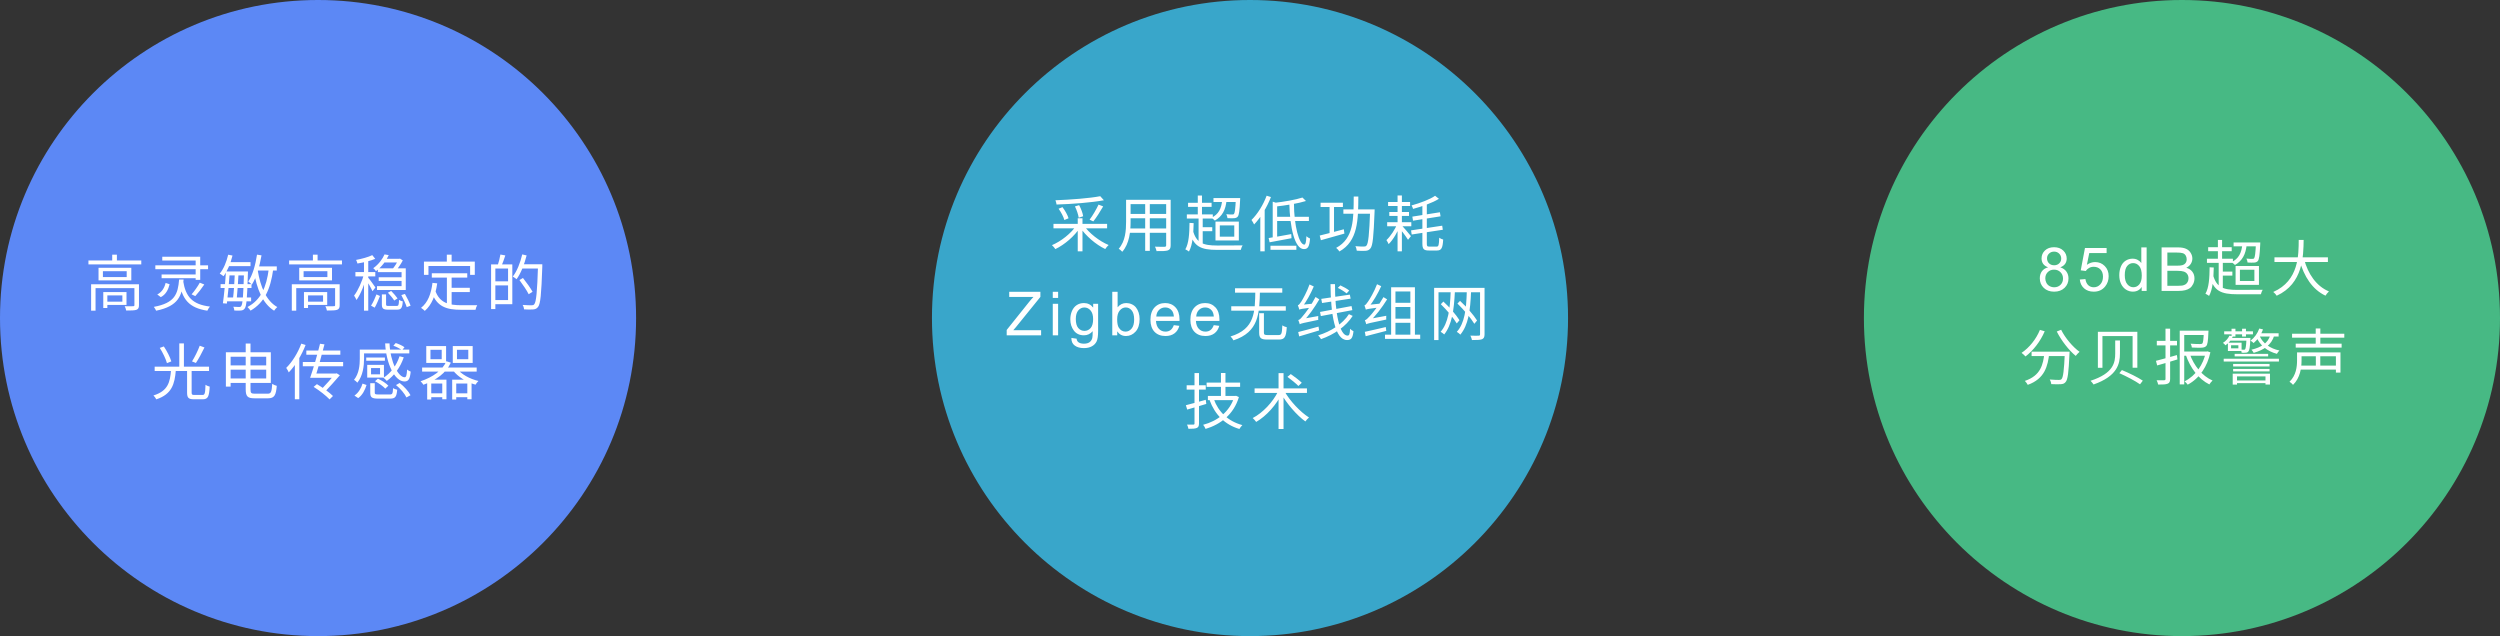
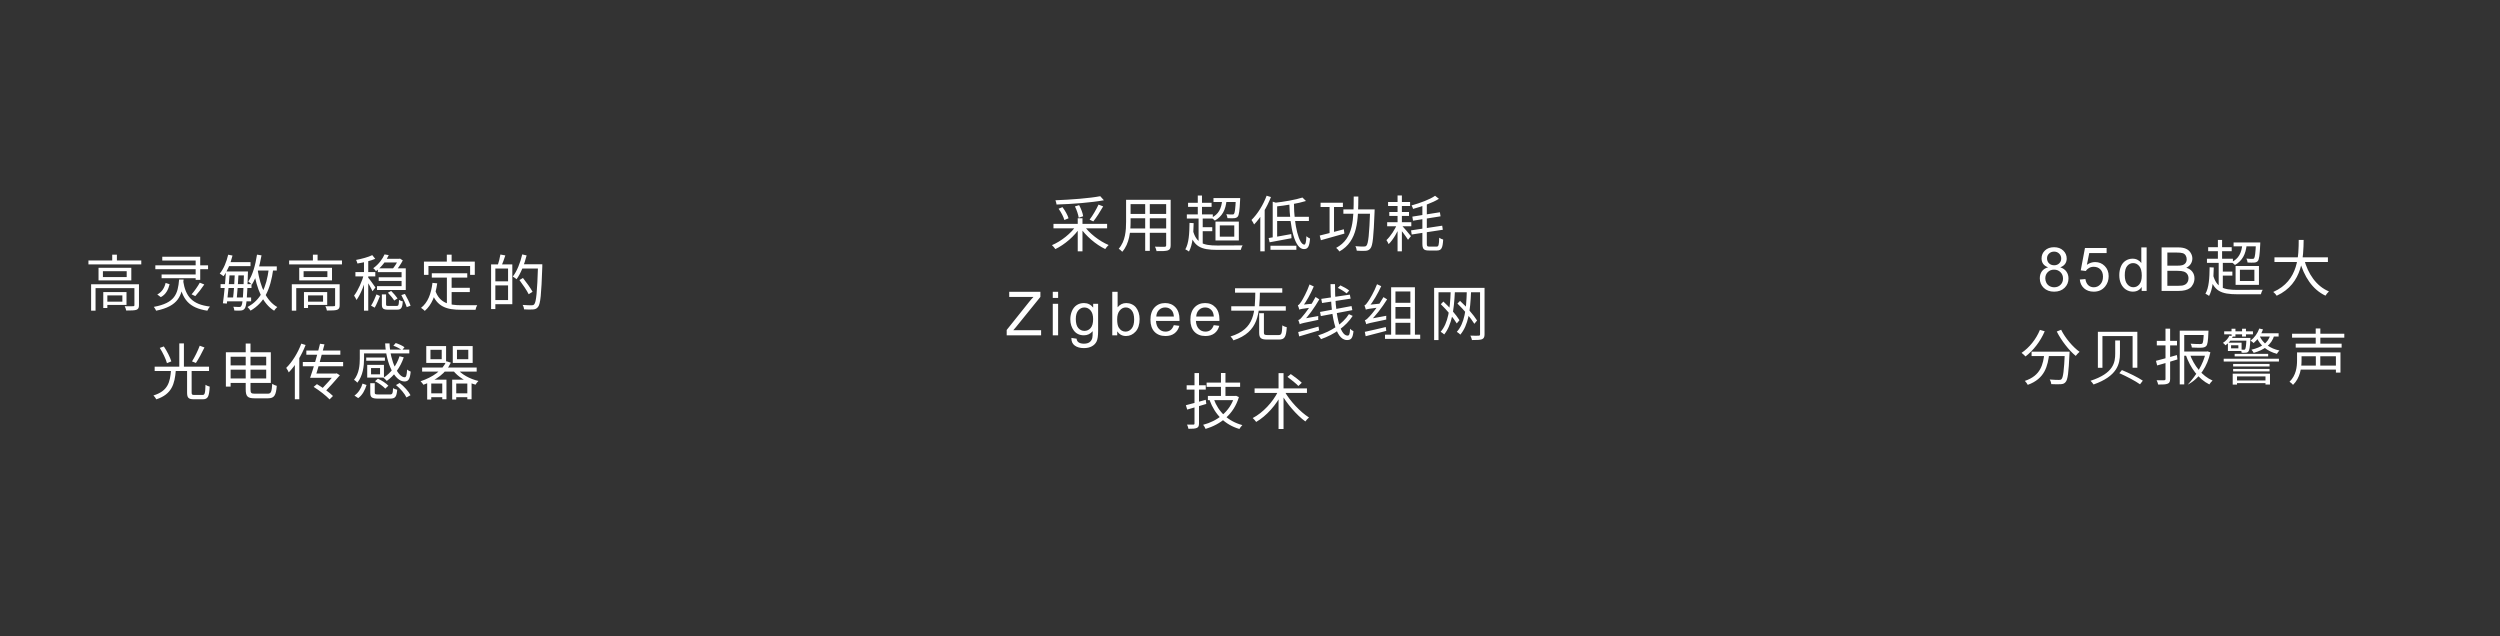
<svg xmlns="http://www.w3.org/2000/svg" width="507" height="129" viewBox="0 0 507 129" fill="none">
  <rect x="0" y="0" width="507" height="129" fill="#333333" stroke="none" />
-   <circle cx="64.5" cy="64.5" r="64.5" fill="#5C88F5" />
  <path d="M17.935 52.824H28.653V53.626H17.935V52.824ZM22.757 51.64H23.707V53.206H22.757V51.64ZM18.478 57.646H27.641V58.436H19.378V62.999H18.478V57.646ZM27.259 57.646H28.184V61.889C28.184 62.395 28.073 62.666 27.678 62.826C27.284 62.962 26.618 62.974 25.594 62.974C25.557 62.715 25.421 62.345 25.286 62.099C26.1 62.123 26.79 62.123 27 62.099C27.21 62.099 27.259 62.037 27.259 61.864V57.646ZM20.944 59.237H21.771V62.469H20.944V59.237ZM21.388 59.237H25.656V61.84H21.388V61.174H24.817V59.903H21.388V59.237ZM20.87 54.995V56.191H25.693V54.995H20.87ZM19.982 54.316H26.63V56.869H19.982V54.316ZM37.15 57.005C37.644 60.162 39 61.741 42.577 62.173C42.392 62.37 42.158 62.752 42.047 63.011C38.297 62.432 36.928 60.693 36.336 57.091L37.15 57.005ZM36.324 56.684H37.237C36.941 59.99 36.188 62.086 31.662 63.011C31.576 62.777 31.354 62.432 31.193 62.234C35.485 61.445 36.077 59.62 36.324 56.684ZM33.586 57.375L34.4 57.646C34.129 58.719 33.66 59.706 32.612 60.261L31.896 59.718C32.821 59.25 33.352 58.386 33.586 57.375ZM40.517 57.326L41.43 57.696C40.875 58.522 40.16 59.447 39.605 60.051L38.852 59.694C39.407 59.077 40.123 58.053 40.517 57.326ZM32.772 55.661H40.135V56.425H32.772V55.661ZM31.502 53.811H42.195V54.6H31.502V53.811ZM32.908 52.072H40.604V56.758H39.679V52.836H32.908V52.072ZM46.092 53.157H50.803V53.971H46.092V53.157ZM44.735 57.622H51.001V58.411H44.735V57.622ZM46.191 55.056H49.78V55.846H46.191V55.056ZM45.734 60.323H50.927V61.112H45.734V60.323ZM46.277 51.652L47.153 51.825C46.758 53.428 46.104 54.995 45.327 56.018C45.167 55.87 44.772 55.611 44.563 55.488C45.352 54.551 45.932 53.108 46.277 51.652ZM49.484 55.056H50.285C50.285 55.056 50.285 55.365 50.273 55.476C50.125 60.446 50.002 62.074 49.632 62.555C49.434 62.839 49.2 62.937 48.867 62.974C48.559 63.011 48.041 62.999 47.523 62.974C47.51 62.752 47.436 62.419 47.301 62.21C47.843 62.247 48.312 62.259 48.522 62.259C48.707 62.259 48.818 62.222 48.916 62.074C49.212 61.716 49.348 60.051 49.484 55.254V55.056ZM45.821 55.056H46.61C46.474 57.128 46.215 59.953 46.006 61.568L45.204 61.507C45.438 59.879 45.71 57.067 45.821 55.056ZM47.621 55.439H48.374C48.3 57.079 48.139 59.336 48.004 60.643L47.251 60.557C47.412 59.274 47.572 57.03 47.621 55.439ZM51.876 54.02H56.131V54.859H51.876V54.02ZM52.123 51.64L53.036 51.788C52.641 54.057 52 56.277 51.075 57.72C50.927 57.548 50.557 57.239 50.347 57.091C51.235 55.784 51.802 53.737 52.123 51.64ZM54.516 54.501L55.416 54.588C54.849 58.707 53.615 61.359 50.816 62.999C50.692 62.814 50.372 62.444 50.187 62.259C52.888 60.841 54.022 58.312 54.516 54.501ZM52.259 54.797C52.814 58.177 53.985 61.001 56.23 62.271C56.02 62.444 55.737 62.777 55.589 63.011C53.245 61.544 52.086 58.621 51.457 54.921L52.259 54.797ZM58.635 52.824H69.353V53.626H58.635V52.824ZM63.457 51.64H64.407V53.206H63.457V51.64ZM59.178 57.646H68.341V58.436H60.078V62.999H59.178V57.646ZM67.959 57.646H68.884V61.889C68.884 62.395 68.773 62.666 68.378 62.826C67.984 62.962 67.318 62.974 66.294 62.974C66.257 62.715 66.121 62.345 65.986 62.099C66.8 62.123 67.49 62.123 67.7 62.099C67.91 62.099 67.959 62.037 67.959 61.864V57.646ZM61.644 59.237H62.471V62.469H61.644V59.237ZM62.088 59.237H66.356V61.84H62.088V61.174H65.517V59.903H62.088V59.237ZM61.57 54.995V56.191H66.393V54.995H61.57ZM60.682 54.316H67.33V56.869H60.682V54.316ZM76.629 54.415H82.29V58.806H76.457V58.029H81.439V55.192H76.629V54.415ZM77.665 52.479H81.057V53.231H77.665V52.479ZM76.802 56.228H81.772V56.968H76.802V56.228ZM77.986 51.591L78.837 51.739C78.319 52.861 77.493 54.045 76.247 54.995C76.136 54.797 75.877 54.514 75.692 54.39C76.827 53.589 77.591 52.491 77.986 51.591ZM80.798 52.479H80.983L81.119 52.442L81.686 52.812C81.304 53.564 80.675 54.464 80.181 55.032C80.021 54.896 79.737 54.723 79.54 54.625C80.009 54.107 80.551 53.231 80.798 52.639V52.479ZM77.443 59.706H78.294V61.716C78.294 62 78.368 62.049 78.837 62.049C79.047 62.049 80.132 62.049 80.416 62.049C80.81 62.049 80.884 61.901 80.921 60.816C81.106 60.952 81.452 61.075 81.686 61.124C81.587 62.469 81.353 62.802 80.502 62.802C80.292 62.802 78.96 62.802 78.751 62.802C77.702 62.802 77.443 62.567 77.443 61.729V59.706ZM78.664 59.361L79.33 59.003C79.787 59.459 80.354 60.113 80.625 60.52L79.947 60.952C79.688 60.52 79.133 59.854 78.664 59.361ZM81.39 59.842L82.118 59.607C82.549 60.36 83.055 61.371 83.265 62L82.488 62.284C82.29 61.655 81.809 60.606 81.39 59.842ZM76.346 59.706L77.061 60.027C76.777 60.717 76.383 61.729 75.988 62.395L75.248 61.988C75.655 61.371 76.087 60.384 76.346 59.706ZM73.817 52.602H74.681V62.999H73.817V52.602ZM72.078 55.18H76.111V56.055H72.078V55.18ZM73.842 55.513L74.434 55.747C74.002 57.486 73.151 59.694 72.3 60.841C72.202 60.582 71.967 60.187 71.807 59.953C72.596 58.941 73.46 57.017 73.842 55.513ZM75.495 51.739L76.099 52.491C75.112 52.923 73.682 53.243 72.485 53.441C72.448 53.243 72.325 52.923 72.214 52.713C73.386 52.491 74.718 52.133 75.495 51.739ZM74.631 56.265C74.915 56.561 75.914 57.955 76.136 58.3L75.544 59.065C75.297 58.497 74.52 57.116 74.2 56.647L74.631 56.265ZM87.569 55.414H94.759V56.302H87.569V55.414ZM91.121 58.362H95.277V59.237H91.121V58.362ZM90.628 55.87H91.59V62.111L90.628 61.988V55.87ZM87.705 57.363L88.667 57.461C88.321 59.953 87.544 61.84 86.151 63.048C86.003 62.888 85.608 62.567 85.386 62.432C86.767 61.359 87.433 59.595 87.705 57.363ZM88.284 58.954C89.16 61.47 91.084 61.901 93.588 61.901C94.044 61.901 96.178 61.901 96.782 61.889C96.634 62.111 96.474 62.555 96.437 62.826H93.538C90.603 62.826 88.593 62.247 87.532 59.237L88.284 58.954ZM90.615 51.652H91.59V53.65H90.615V51.652ZM85.978 53.058H96.289V55.747H95.339V53.946H86.891V55.747H85.978V53.058ZM100.149 53.626H103.898V61.692H100.149V60.853H103.035V54.452H100.149V53.626ZM99.594 53.626H100.457V62.678H99.594V53.626ZM100.087 57.054H103.491V57.881H100.087V57.054ZM101.481 51.615L102.48 51.8C102.233 52.565 101.925 53.416 101.678 53.971L100.938 53.786C101.148 53.194 101.382 52.257 101.481 51.615ZM105.65 53.589H109.436V54.452H105.65V53.589ZM109.115 53.589H109.979C109.979 53.589 109.979 53.934 109.979 54.07C109.781 59.731 109.609 61.642 109.115 62.247C108.844 62.604 108.56 62.715 108.129 62.752C107.709 62.802 106.982 62.777 106.291 62.74C106.266 62.469 106.155 62.086 105.983 61.84C106.784 61.901 107.524 61.914 107.808 61.914C108.055 61.914 108.203 61.877 108.338 61.716C108.745 61.272 108.943 59.225 109.115 53.786V53.589ZM105.909 51.591L106.797 51.8C106.34 53.638 105.613 55.451 104.762 56.623C104.601 56.475 104.219 56.216 103.997 56.092C104.836 55.007 105.514 53.305 105.909 51.591ZM105.341 56.795L106.057 56.376C106.76 57.252 107.611 58.448 108.005 59.176L107.216 59.669C106.846 58.917 106.02 57.696 105.341 56.795ZM37.94 75.017H38.865V79.605C38.865 80.012 38.951 80.099 39.432 80.099C39.666 80.099 40.764 80.099 41.06 80.099C41.541 80.099 41.615 79.803 41.677 78.027C41.874 78.187 42.281 78.347 42.528 78.409C42.417 80.432 42.17 80.974 41.122 80.974C40.887 80.974 39.555 80.974 39.333 80.974C38.223 80.974 37.94 80.666 37.94 79.605V75.017ZM34.684 75.079H35.658C35.436 77.879 34.856 79.951 31.699 80.987C31.588 80.765 31.317 80.382 31.119 80.197C34.067 79.297 34.486 77.509 34.684 75.079ZM32.402 70.553L33.228 70.257C33.857 71.194 34.511 72.464 34.745 73.291L33.857 73.648C33.648 72.834 33.019 71.527 32.402 70.553ZM40.505 70.109L41.467 70.466C40.949 71.539 40.271 72.81 39.728 73.611L38.939 73.291C39.469 72.464 40.147 71.095 40.505 70.109ZM31.366 74.364H42.392V75.239H31.366V74.364ZM36.361 69.64H37.298V74.721H36.361V69.64ZM46.289 74.105H54.454V74.968H46.289V74.105ZM49.829 69.665H50.803V78.976C50.803 79.704 50.951 79.84 51.679 79.84C52.049 79.84 53.862 79.84 54.306 79.84C54.984 79.84 55.108 79.433 55.206 77.842C55.441 78.014 55.835 78.175 56.131 78.249C55.971 80.123 55.663 80.777 54.355 80.777C54.022 80.777 51.938 80.777 51.617 80.777C50.236 80.777 49.829 80.407 49.829 78.964V69.665ZM46.363 71.441H54.923V77.657H46.363V76.756H53.985V72.341H46.363V71.441ZM45.808 71.441H46.77V78.409H45.808V71.441ZM61.102 69.689L61.977 69.961C61.163 72.057 59.905 74.142 58.561 75.523C58.475 75.313 58.216 74.82 58.043 74.61C59.264 73.414 60.411 71.564 61.102 69.689ZM59.794 72.871L60.682 71.983L60.695 71.996V80.974H59.794V72.871ZM63.667 75.757H68.243V76.621H63.667V75.757ZM67.947 75.757H68.119L68.267 75.696L68.921 76.103C68.045 77.126 66.787 78.532 65.714 79.655L64.962 79.186C66.01 78.101 67.293 76.658 67.947 75.856V75.757ZM64.9 69.714L65.801 69.837C65.258 72.008 64.432 74.956 63.889 76.621H62.89C63.519 74.869 64.382 71.86 64.9 69.714ZM62.125 71.083H69.02V71.934H62.125V71.083ZM61.41 73.414H69.587V74.277H61.41V73.414ZM63.605 78.458L64.271 77.903C65.468 78.606 66.837 79.618 67.527 80.308L66.837 80.999C66.171 80.284 64.777 79.186 63.605 78.458ZM79.774 70.109L80.255 69.566C80.872 69.763 81.637 70.109 82.031 70.417L81.526 71.034C81.156 70.713 80.403 70.331 79.774 70.109ZM73.398 70.898H83.006V71.663H73.398V70.898ZM74.274 72.501H78.06V73.155H74.274V72.501ZM74.471 73.994H75.248V76.238H74.471V73.994ZM81.02 72.255L81.883 72.464C81.193 74.512 79.947 76.177 78.442 77.25C78.307 77.077 77.961 76.769 77.776 76.608C79.269 75.646 80.428 74.105 81.02 72.255ZM78.109 69.64H78.997C79.133 73.439 80.81 76.522 82.068 76.51C82.377 76.51 82.5 76.066 82.562 74.943C82.747 75.116 83.055 75.276 83.289 75.363C83.141 76.929 82.808 77.361 82.019 77.361C80.07 77.361 78.307 73.784 78.109 69.64ZM74.471 73.994H77.863V76.584H74.471V75.918H77.073V74.647H74.471V73.994ZM75.088 77.718H76V79.63C76 79.938 76.124 80 76.777 80C77.086 80 78.627 80 79.034 80C79.577 80 79.663 79.852 79.713 78.705C79.91 78.853 80.292 78.976 80.551 79.038C80.428 80.493 80.157 80.839 79.108 80.839C78.825 80.839 76.987 80.839 76.716 80.839C75.408 80.839 75.088 80.592 75.088 79.642V77.718ZM76.05 77.311L76.642 76.793C77.419 77.151 78.331 77.743 78.763 78.224L78.134 78.816C77.715 78.335 76.814 77.706 76.05 77.311ZM80.305 78.088L81.057 77.669C81.945 78.36 82.87 79.383 83.252 80.148L82.426 80.604C82.081 79.852 81.193 78.804 80.305 78.088ZM73.521 77.792L74.335 78.076C74.027 79.075 73.521 80.111 72.646 80.74L71.881 80.222C72.707 79.655 73.25 78.717 73.521 77.792ZM72.966 70.898H73.83V72.76C73.83 74.191 73.608 76.214 72.473 77.607C72.35 77.435 71.98 77.126 71.795 77.028C72.831 75.745 72.966 74.006 72.966 72.748V70.898ZM87.298 70.935V72.847H89.579V70.935H87.298ZM86.447 70.183H90.467V73.599H86.447V70.183ZM92.675 70.935V72.847H94.969V70.935H92.675ZM91.824 70.183H95.857V73.599H91.824V70.183ZM85.608 74.536H96.671V75.363H85.608V74.536ZM87.063 79.766H90.06V80.555H87.063V79.766ZM92.132 79.766H95.154V80.555H92.132V79.766ZM92.687 74.758C93.526 75.893 95.277 76.855 97.029 77.262C96.819 77.447 96.572 77.78 96.437 78.014C94.624 77.496 92.835 76.423 91.849 75.091L92.687 74.758ZM86.632 76.991H90.541V80.974H89.69V77.78H87.458V81.024H86.632V76.991ZM91.701 76.991H95.635V80.974H94.772V77.78H92.527V81.024H91.701V76.991ZM90.529 73.254L91.429 73.55C90.443 75.671 88.445 77.114 85.867 78.027C85.756 77.829 85.472 77.484 85.287 77.324C87.766 76.485 89.703 75.153 90.529 73.254Z" fill="white" />
-   <circle cx="253.5" cy="64.5" r="64.5" fill="#39A6CA" />
  <path d="M222.783 41.49L223.721 41.86C223.129 42.896 222.352 44.117 221.723 44.906L220.97 44.549C221.587 43.747 222.352 42.427 222.783 41.49ZM214.68 42.329L215.47 42.008C216 42.699 216.518 43.624 216.703 44.265L215.852 44.623C215.692 43.994 215.198 43.044 214.68 42.329ZM217.998 41.86L218.849 41.601C219.231 42.304 219.589 43.241 219.663 43.858L218.763 44.154C218.676 43.55 218.368 42.588 217.998 41.86ZM218.565 44.265H219.527V50.974H218.565V44.265ZM213.644 45.4H224.522V46.3H213.644V45.4ZM223.129 39.788L223.869 40.614C221.316 41.083 217.492 41.379 214.273 41.478C214.249 41.231 214.125 40.836 214.039 40.614C217.209 40.491 220.983 40.207 223.129 39.788ZM218.294 45.708L219.096 46.053C217.924 47.903 215.877 49.63 214.027 50.518C213.866 50.271 213.558 49.914 213.336 49.716C215.186 48.939 217.233 47.324 218.294 45.708ZM219.786 45.696C220.872 47.299 222.968 48.915 224.831 49.692C224.609 49.889 224.3 50.247 224.14 50.506C222.265 49.618 220.193 47.854 218.997 46.053L219.786 45.696ZM228.888 40.516H236.868V41.404H228.888V40.516ZM228.888 43.389H236.856V44.265H228.888V43.389ZM228.827 46.337H236.88V47.213H228.827V46.337ZM228.37 40.516H229.283V44.993C229.283 46.867 229.061 49.42 227.593 51.061C227.445 50.876 227.075 50.567 226.878 50.444C228.235 48.915 228.37 46.719 228.37 44.98V40.516ZM236.498 40.516H237.411V49.729C237.411 50.333 237.263 50.617 236.856 50.777C236.436 50.925 235.721 50.937 234.549 50.925C234.512 50.678 234.364 50.271 234.229 50.025C235.104 50.062 235.943 50.049 236.177 50.049C236.412 50.037 236.498 49.963 236.498 49.729V40.516ZM232.243 40.849H233.18V50.876H232.243V40.849ZM246.093 40.17H251.101V40.96H246.093V40.17ZM247.869 40.454L248.757 40.503C248.585 42.625 247.82 43.907 246.377 44.734C246.229 44.586 245.871 44.29 245.674 44.166C247.092 43.488 247.746 42.304 247.869 40.454ZM250.632 40.17H251.508C251.508 40.17 251.508 40.417 251.495 40.54C251.397 42.76 251.273 43.624 251.002 43.944C250.817 44.142 250.595 44.228 250.274 44.253C250.003 44.277 249.473 44.265 248.93 44.24C248.905 44.006 248.819 43.661 248.696 43.439C249.214 43.5 249.682 43.5 249.867 43.5C250.04 43.5 250.163 43.488 250.25 43.389C250.422 43.167 250.533 42.403 250.632 40.306V40.17ZM240.938 41.132H245.711V41.946H240.938V41.132ZM240.691 43.476H245.958V44.314H240.691V43.476ZM243.479 46.078H245.847V46.892H243.479V46.078ZM242.911 39.652H243.762V43.92H242.911V39.652ZM243.072 44.006H243.91V49.618H243.072V44.006ZM241.912 46.682C242.578 49.26 243.96 49.79 246.846 49.79C247.45 49.79 251.236 49.79 252.013 49.766C251.853 49.975 251.693 50.407 251.631 50.678H246.87C243.503 50.678 242.036 50.012 241.222 46.904L241.912 46.682ZM241.234 45.202L242.073 45.252C242.023 47.62 241.863 49.642 241.123 51.011C240.975 50.888 240.593 50.666 240.383 50.567C241.098 49.334 241.209 47.385 241.234 45.202ZM247.376 45.708V47.99H250.311V45.708H247.376ZM246.5 44.943H251.236V48.767H246.5V44.943ZM264.137 40.059L264.852 40.762C263.212 41.28 260.745 41.663 258.624 41.897C258.587 41.687 258.464 41.354 258.365 41.145C260.412 40.923 262.805 40.503 264.137 40.059ZM258.106 40.898L259.006 41.194V48.434H258.106V40.898ZM257.28 48.273C258.451 48.088 260.178 47.792 261.868 47.472L261.917 48.31C260.351 48.606 258.71 48.915 257.477 49.137L257.28 48.273ZM258.624 43.969H265.444V44.82H258.624V43.969ZM261.473 41.157H262.41C262.423 45.819 263.459 49.618 264.519 49.605C264.766 49.605 264.889 49.112 264.939 47.903C265.136 48.101 265.457 48.286 265.679 48.372C265.543 50.049 265.222 50.518 264.433 50.518C262.571 50.518 261.572 46.115 261.473 41.157ZM257.65 49.84H262.904V50.666H257.65V49.84ZM256.873 39.689L257.748 39.961C256.934 42.057 255.664 44.142 254.332 45.523C254.233 45.313 253.974 44.82 253.802 44.61C255.023 43.414 256.182 41.564 256.873 39.689ZM255.59 42.871L256.453 41.996L256.478 42.008V50.974H255.59V42.871ZM267.812 41.108H272.339V41.983H267.812V41.108ZM272.437 42.464H278.296V43.352H272.437V42.464ZM269.638 41.453H270.538V47.632H269.638V41.453ZM277.864 42.464H278.777C278.777 42.464 278.777 42.797 278.764 42.933C278.567 48.027 278.394 49.815 277.926 50.37C277.654 50.715 277.395 50.814 276.976 50.863C276.569 50.9 275.854 50.888 275.151 50.839C275.126 50.58 275.027 50.185 274.867 49.926C275.619 50 276.322 50 276.594 50C276.84 50 276.976 49.963 277.112 49.815C277.494 49.396 277.691 47.57 277.864 42.662V42.464ZM267.64 47.768C268.861 47.484 270.735 46.978 272.524 46.497L272.647 47.373C270.97 47.854 269.181 48.36 267.874 48.717L267.64 47.768ZM274.534 39.85H275.471C275.447 44.61 275.41 48.878 271.636 50.999C271.5 50.777 271.192 50.444 270.97 50.271C274.583 48.347 274.509 44.351 274.534 39.85ZM281.502 40.972H285.967V41.774H281.502V40.972ZM286.423 43.932L292.01 43.044L292.146 43.87L286.559 44.758L286.423 43.932ZM286.164 46.719L292.479 45.77L292.602 46.596L286.288 47.558L286.164 46.719ZM291.036 39.702L291.813 40.318C290.481 41.157 288.421 41.86 286.571 42.366C286.522 42.168 286.386 41.848 286.263 41.663C288.027 41.169 290 40.442 291.036 39.702ZM288.458 41.441H289.359V49.383C289.359 49.914 289.433 50.012 289.889 50.012C290.086 50.012 291.098 50.012 291.357 50.012C291.751 50.012 291.825 49.679 291.875 48.212C292.084 48.372 292.43 48.52 292.676 48.582C292.578 50.271 292.343 50.802 291.418 50.802C291.196 50.802 289.975 50.802 289.778 50.802C288.742 50.802 288.458 50.506 288.458 49.371V41.441ZM281.317 45.067H286.214V45.881H281.317V45.067ZM281.749 42.995H285.745V43.796H281.749V42.995ZM283.426 39.64H284.302V50.974H283.426V39.64ZM283.377 45.35L283.981 45.622C283.476 46.991 282.514 48.656 281.613 49.507C281.515 49.26 281.305 48.89 281.169 48.693C281.983 47.94 282.933 46.51 283.377 45.35ZM284.216 45.646C284.573 46.004 285.856 47.521 286.14 47.891L285.548 48.631C285.178 48.014 284.117 46.608 283.685 46.103L284.216 45.646ZM204.157 68V66.916L208.679 61.261C209.001 60.86 209.306 60.511 209.595 60.213H204.669V59.172H210.992V60.213L206.036 66.338L205.5 66.958H211.137V68H204.157ZM213.502 60.418V59.172H214.586V60.418H213.502ZM213.502 68V61.605H214.586V68H213.502ZM217.277 68.53L218.331 68.686C218.375 69.012 218.497 69.249 218.698 69.397C218.967 69.598 219.334 69.698 219.8 69.698C220.302 69.698 220.689 69.598 220.962 69.397C221.235 69.196 221.42 68.915 221.516 68.554C221.572 68.333 221.599 67.87 221.595 67.163C221.121 67.721 220.531 68 219.824 68C218.945 68 218.264 67.683 217.783 67.049C217.301 66.414 217.06 65.653 217.06 64.766C217.06 64.156 217.17 63.594 217.391 63.08C217.612 62.562 217.931 62.163 218.349 61.882C218.77 61.6 219.264 61.46 219.83 61.46C220.585 61.46 221.207 61.765 221.697 62.375V61.605H222.697V67.133C222.697 68.129 222.594 68.833 222.389 69.247C222.189 69.664 221.868 69.993 221.426 70.234C220.988 70.475 220.448 70.596 219.806 70.596C219.043 70.596 218.427 70.423 217.957 70.078C217.487 69.736 217.261 69.221 217.277 68.53ZM218.174 64.688C218.174 65.527 218.341 66.139 218.674 66.525C219.007 66.91 219.425 67.103 219.926 67.103C220.424 67.103 220.842 66.912 221.179 66.531C221.516 66.145 221.685 65.543 221.685 64.724C221.685 63.941 221.51 63.351 221.161 62.953C220.816 62.556 220.398 62.357 219.908 62.357C219.427 62.357 219.017 62.554 218.68 62.947C218.343 63.337 218.174 63.917 218.174 64.688ZM226.574 68H225.568V59.172H226.652V62.321C227.11 61.747 227.694 61.46 228.404 61.46C228.798 61.46 229.169 61.54 229.518 61.701C229.872 61.857 230.161 62.08 230.386 62.369C230.615 62.654 230.793 63 230.922 63.405C231.05 63.811 231.114 64.244 231.114 64.706C231.114 65.802 230.843 66.649 230.301 67.247C229.759 67.845 229.109 68.144 228.35 68.144C227.595 68.144 227.003 67.829 226.574 67.199V68ZM226.562 64.754C226.562 65.521 226.666 66.075 226.875 66.416C227.216 66.974 227.678 67.253 228.26 67.253C228.734 67.253 229.143 67.049 229.488 66.639C229.834 66.225 230.006 65.611 230.006 64.796C230.006 63.961 229.84 63.345 229.506 62.947C229.177 62.55 228.778 62.351 228.308 62.351C227.834 62.351 227.425 62.558 227.08 62.971C226.734 63.381 226.562 63.975 226.562 64.754ZM238.051 65.94L239.171 66.079C238.994 66.733 238.667 67.241 238.189 67.603C237.711 67.964 237.101 68.144 236.358 68.144C235.423 68.144 234.68 67.858 234.13 67.283C233.584 66.705 233.311 65.896 233.311 64.856C233.311 63.781 233.588 62.945 234.142 62.351C234.696 61.757 235.415 61.46 236.298 61.46C237.153 61.46 237.852 61.751 238.394 62.333C238.936 62.915 239.207 63.734 239.207 64.79C239.207 64.854 239.205 64.951 239.201 65.079H234.431C234.471 65.782 234.67 66.32 235.028 66.693C235.385 67.067 235.83 67.253 236.364 67.253C236.762 67.253 237.101 67.149 237.382 66.94C237.663 66.731 237.886 66.398 238.051 65.94ZM234.492 64.188H238.063C238.015 63.65 237.878 63.246 237.653 62.977C237.308 62.56 236.86 62.351 236.31 62.351C235.812 62.351 235.393 62.518 235.052 62.851C234.714 63.184 234.528 63.63 234.492 64.188ZM246.149 65.94L247.269 66.079C247.093 66.733 246.765 67.241 246.288 67.603C245.81 67.964 245.2 68.144 244.457 68.144C243.522 68.144 242.779 67.858 242.229 67.283C241.683 66.705 241.41 65.896 241.41 64.856C241.41 63.781 241.687 62.945 242.241 62.351C242.795 61.757 243.514 61.46 244.397 61.46C245.252 61.46 245.95 61.751 246.492 62.333C247.034 62.915 247.305 63.734 247.305 64.79C247.305 64.854 247.303 64.951 247.299 65.079H242.53C242.57 65.782 242.769 66.32 243.126 66.693C243.483 67.067 243.929 67.253 244.463 67.253C244.86 67.253 245.2 67.149 245.481 66.94C245.762 66.731 245.985 66.398 246.149 65.94ZM242.59 64.188H246.161C246.113 63.65 245.977 63.246 245.752 62.977C245.406 62.56 244.959 62.351 244.409 62.351C243.911 62.351 243.491 62.518 243.15 62.851C242.813 63.184 242.626 63.63 242.59 64.188ZM249.698 62.117H260.761V63.005H249.698V62.117ZM250.463 58.466H260.046V59.354H250.463V58.466ZM255.359 63.511H256.321V67.445C256.321 67.864 256.444 67.951 257.098 67.951C257.382 67.951 258.886 67.951 259.281 67.951C259.898 67.951 259.984 67.679 260.058 65.977C260.28 66.15 260.699 66.31 260.958 66.36C260.823 68.345 260.539 68.863 259.343 68.863C259.059 68.863 257.271 68.863 256.999 68.863C255.717 68.863 255.359 68.555 255.359 67.445V63.511ZM254.582 58.824H255.519C255.433 63.585 255.31 67.334 250.142 69.024C250.031 68.777 249.76 68.432 249.55 68.234C254.52 66.717 254.52 63.276 254.582 58.824ZM263.585 65.755C263.536 65.57 263.4 65.151 263.289 64.904C263.561 64.867 263.844 64.559 264.214 64.09C264.634 63.646 265.929 61.92 266.792 60.23L267.557 60.711C266.582 62.388 265.386 64.066 264.214 65.262V65.287C264.214 65.287 263.585 65.57 263.585 65.755ZM263.585 65.755L263.536 65.015L263.992 64.695L267.347 64.09C267.322 64.325 267.322 64.682 267.347 64.867C264.251 65.496 263.832 65.607 263.585 65.755ZM263.499 62.795C263.462 62.598 263.302 62.154 263.203 61.907C263.425 61.858 263.635 61.562 263.906 61.155C264.177 60.748 265.065 59.157 265.571 57.689L266.434 58.096C265.793 59.601 264.93 61.18 264.066 62.29V62.314C264.066 62.314 263.499 62.598 263.499 62.795ZM263.499 62.795L263.487 62.105L263.931 61.809L266.225 61.587C266.175 61.821 266.163 62.166 266.163 62.339C264.054 62.61 263.709 62.684 263.499 62.795ZM263.277 67.334C264.301 67.087 265.867 66.656 267.396 66.236L267.52 67.013C266.101 67.445 264.609 67.877 263.474 68.222L263.277 67.334ZM267.951 60.612L273.748 59.749L273.908 60.563L268.112 61.451L267.951 60.612ZM267.705 63.264L274.093 62.068L274.254 62.894L267.865 64.103L267.705 63.264ZM269.826 57.628H270.739C270.702 63.4 271.664 68.062 273.279 68.062C273.625 68.062 273.748 67.766 273.797 66.68C273.995 66.878 274.278 67.075 274.488 67.174C274.328 68.555 274.032 68.962 273.181 68.962C270.702 68.962 269.863 63.646 269.826 57.628ZM271.306 58.38L271.836 57.874C272.441 58.146 273.23 58.59 273.625 58.923L273.094 59.502C272.687 59.157 271.923 58.676 271.306 58.38ZM273.563 63.708L274.328 64.066C272.971 66.187 270.591 67.84 267.902 68.777C267.779 68.543 267.532 68.222 267.322 68.012C269.949 67.211 272.305 65.669 273.563 63.708ZM280.877 67.877H288.018V68.728H280.877V67.877ZM282.603 61.414H286.636V62.253H282.603V61.414ZM282.616 64.621H286.649V65.459H282.616V64.621ZM282.122 58.257H286.945V68.308H286.02V59.108H282.998V68.308H282.122V58.257ZM277.078 65.755C277.041 65.583 276.893 65.163 276.794 64.941C277.066 64.88 277.374 64.571 277.781 64.127C278.225 63.683 279.619 61.944 280.568 60.255L281.308 60.711C280.235 62.425 278.953 64.09 277.695 65.287V65.299C277.695 65.299 277.078 65.57 277.078 65.755ZM277.078 65.755L277.041 65.04L277.485 64.719L281.136 64.041C281.111 64.288 281.123 64.633 281.136 64.806C277.781 65.496 277.337 65.607 277.078 65.755ZM276.992 62.795C276.942 62.61 276.807 62.166 276.708 61.932C276.93 61.87 277.152 61.587 277.436 61.167C277.744 60.748 278.706 59.145 279.261 57.64L280.112 58.035C279.409 59.576 278.484 61.18 277.559 62.29V62.314C277.559 62.314 276.992 62.61 276.992 62.795ZM276.992 62.795L276.979 62.117L277.411 61.833L279.878 61.574C279.841 61.796 279.816 62.142 279.816 62.327C277.559 62.61 277.201 62.697 276.992 62.795ZM276.782 67.297C277.843 67.075 279.471 66.693 281.037 66.323L281.136 67.1C279.656 67.494 278.114 67.877 276.955 68.185L276.782 67.297ZM294.197 59.145L295.048 59.182C294.863 62.968 294.431 65.879 292.889 67.827C292.754 67.692 292.371 67.408 292.162 67.285C293.691 65.533 294.073 62.672 294.197 59.145ZM297.465 59.145L298.328 59.182C298.18 63.03 297.773 65.928 296.158 67.864C296.034 67.716 295.652 67.42 295.442 67.297C297.021 65.57 297.366 62.734 297.465 59.145ZM292.199 61.698L292.717 61.155C293.975 62.302 295.344 63.893 295.985 64.941L295.43 65.595C294.789 64.51 293.42 62.869 292.199 61.698ZM295.566 61.562L296.096 61.019C297.416 62.228 298.871 63.893 299.549 65.003L298.994 65.669C298.316 64.534 296.848 62.795 295.566 61.562ZM290.842 58.38H300.647V59.268H291.73V68.962H290.842V58.38ZM300.154 58.38H301.066V67.803C301.066 68.358 300.918 68.641 300.548 68.802C300.178 68.937 299.562 68.962 298.513 68.962C298.464 68.715 298.328 68.308 298.193 68.062C298.945 68.099 299.66 68.086 299.87 68.074C300.08 68.074 300.154 68 300.154 67.803V58.38ZM244.7 77.589H251.495V78.452H244.7V77.589ZM244.959 80.302H250.398V81.153H244.959V80.302ZM247.61 75.64H248.523V80.783H247.61V75.64ZM246.155 80.931C247.08 83.521 249.066 85.445 251.952 86.21C251.742 86.395 251.483 86.765 251.347 86.999C248.387 86.123 246.389 84.076 245.316 81.178L246.155 80.931ZM250.324 80.302H250.496L250.669 80.265L251.249 80.524C250.2 84.064 247.512 86.074 244.49 86.987C244.404 86.74 244.169 86.345 243.997 86.148C246.821 85.42 249.423 83.509 250.324 80.462V80.302ZM240.494 82.177C241.53 81.918 243.059 81.498 244.527 81.079L244.638 81.918C243.294 82.325 241.863 82.744 240.765 83.065L240.494 82.177ZM240.654 78.131H244.527V79.007H240.654V78.131ZM242.245 75.652H243.158V85.877C243.158 86.395 243.035 86.654 242.702 86.789C242.381 86.937 241.863 86.962 241.012 86.962C240.987 86.728 240.852 86.358 240.728 86.111C241.308 86.123 241.851 86.123 242.011 86.111C242.171 86.111 242.245 86.049 242.245 85.877V75.652ZM260.499 79.352C261.609 81.338 263.705 83.558 265.469 84.668C265.235 84.853 264.902 85.211 264.729 85.47C262.978 84.212 260.93 81.844 259.722 79.661L260.499 79.352ZM259.204 79.365L260.03 79.673C258.858 82.115 256.811 84.384 254.751 85.568C254.579 85.322 254.27 84.964 254.048 84.779C256.083 83.731 258.143 81.548 259.204 79.365ZM254.431 78.773H265.05V79.685H254.431V78.773ZM259.29 75.665H260.301V86.999H259.29V75.665ZM261.091 76.429L261.769 75.862C262.521 76.38 263.508 77.132 264.001 77.626L263.311 78.279C262.83 77.774 261.855 76.984 261.091 76.429Z" fill="white" />
-   <circle cx="442.5" cy="64.5" r="64.5" fill="#47B984" />
-   <path d="M415.352 54.212C414.903 54.048 414.569 53.813 414.353 53.508C414.136 53.203 414.028 52.837 414.028 52.412C414.028 51.769 414.258 51.229 414.72 50.792C415.182 50.354 415.796 50.135 416.563 50.135C417.334 50.135 417.954 50.36 418.424 50.81C418.893 51.255 419.128 51.8 419.128 52.442C419.128 52.851 419.02 53.209 418.803 53.514C418.59 53.815 418.265 54.048 417.827 54.212C418.369 54.389 418.781 54.674 419.062 55.068C419.347 55.461 419.49 55.931 419.49 56.477C419.49 57.231 419.223 57.866 418.689 58.38C418.155 58.894 417.452 59.151 416.581 59.151C415.71 59.151 415.007 58.894 414.473 58.38C413.939 57.862 413.672 57.217 413.672 56.447C413.672 55.873 413.817 55.393 414.106 55.007C414.399 54.618 414.814 54.353 415.352 54.212ZM415.136 52.376C415.136 52.793 415.27 53.134 415.539 53.399C415.808 53.664 416.157 53.797 416.587 53.797C417.004 53.797 417.346 53.666 417.611 53.405C417.88 53.141 418.014 52.817 418.014 52.436C418.014 52.038 417.876 51.705 417.599 51.436C417.326 51.163 416.984 51.027 416.575 51.027C416.161 51.027 415.818 51.159 415.545 51.424C415.272 51.689 415.136 52.006 415.136 52.376ZM414.786 56.453C414.786 56.762 414.859 57.061 415.003 57.35C415.152 57.639 415.37 57.864 415.66 58.024C415.949 58.181 416.26 58.259 416.593 58.259C417.111 58.259 417.538 58.093 417.876 57.759C418.213 57.426 418.382 57.003 418.382 56.489C418.382 55.967 418.207 55.535 417.858 55.194C417.512 54.853 417.079 54.682 416.557 54.682C416.047 54.682 415.623 54.851 415.286 55.188C414.953 55.525 414.786 55.947 414.786 56.453ZM421.783 56.688L422.921 56.591C423.005 57.145 423.2 57.563 423.505 57.844C423.814 58.121 424.186 58.259 424.619 58.259C425.141 58.259 425.583 58.063 425.944 57.669C426.305 57.276 426.486 56.754 426.486 56.103C426.486 55.485 426.311 54.997 425.962 54.64C425.617 54.283 425.163 54.104 424.601 54.104C424.252 54.104 423.937 54.184 423.656 54.345C423.375 54.502 423.154 54.706 422.993 54.959L421.976 54.827L422.831 50.292H427.221V51.328H423.698L423.222 53.7C423.752 53.331 424.308 53.147 424.89 53.147C425.661 53.147 426.311 53.413 426.841 53.947C427.371 54.481 427.636 55.168 427.636 56.007C427.636 56.806 427.403 57.496 426.938 58.079C426.372 58.793 425.599 59.151 424.619 59.151C423.816 59.151 423.16 58.926 422.65 58.476C422.144 58.026 421.855 57.43 421.783 56.688ZM434.332 59V58.193C433.926 58.827 433.33 59.145 432.543 59.145C432.033 59.145 431.564 59.004 431.134 58.723C430.708 58.442 430.377 58.05 430.14 57.549C429.907 57.043 429.791 56.463 429.791 55.808C429.791 55.17 429.897 54.592 430.11 54.074C430.323 53.552 430.642 53.153 431.068 52.876C431.493 52.599 431.969 52.46 432.495 52.46C432.88 52.46 433.224 52.542 433.525 52.707C433.826 52.867 434.071 53.078 434.259 53.339V50.172H435.337V59H434.332ZM430.905 55.808C430.905 56.627 431.078 57.239 431.423 57.645C431.768 58.05 432.176 58.253 432.646 58.253C433.119 58.253 433.521 58.06 433.85 57.675C434.183 57.286 434.35 56.694 434.35 55.899C434.35 55.023 434.181 54.381 433.844 53.971C433.507 53.562 433.091 53.357 432.597 53.357C432.116 53.357 431.712 53.554 431.387 53.947C431.066 54.341 430.905 54.961 430.905 55.808ZM438.371 59V50.172H441.684C442.358 50.172 442.898 50.262 443.304 50.443C443.713 50.619 444.032 50.894 444.261 51.268C444.494 51.637 444.61 52.024 444.61 52.43C444.61 52.807 444.508 53.163 444.303 53.496C444.098 53.829 443.789 54.098 443.376 54.303C443.91 54.459 444.319 54.726 444.604 55.104C444.893 55.481 445.038 55.927 445.038 56.441C445.038 56.854 444.95 57.239 444.773 57.597C444.6 57.95 444.385 58.223 444.129 58.416C443.872 58.609 443.548 58.755 443.159 58.855C442.774 58.952 442.3 59 441.738 59H438.371ZM439.54 53.881H441.449C441.967 53.881 442.338 53.847 442.563 53.779C442.86 53.691 443.083 53.544 443.231 53.339C443.384 53.134 443.46 52.877 443.46 52.568C443.46 52.275 443.39 52.018 443.249 51.797C443.109 51.573 442.908 51.42 442.647 51.34C442.386 51.255 441.938 51.213 441.304 51.213H439.54V53.881ZM439.54 57.958H441.738C442.115 57.958 442.38 57.944 442.533 57.916C442.802 57.868 443.026 57.788 443.207 57.675C443.388 57.563 443.536 57.4 443.653 57.187C443.769 56.971 443.827 56.722 443.827 56.441C443.827 56.111 443.743 55.826 443.575 55.585C443.406 55.34 443.171 55.17 442.87 55.074C442.573 54.973 442.143 54.923 441.581 54.923H439.54V57.958ZM452.971 49.17H457.978V49.96H452.971V49.17ZM454.747 49.454L455.635 49.503C455.462 51.625 454.698 52.907 453.255 53.734C453.107 53.586 452.749 53.29 452.552 53.166C453.97 52.488 454.624 51.304 454.747 49.454ZM457.51 49.17H458.385C458.385 49.17 458.385 49.417 458.373 49.54C458.274 51.76 458.151 52.624 457.88 52.944C457.695 53.142 457.473 53.228 457.152 53.253C456.881 53.277 456.35 53.265 455.808 53.24C455.783 53.006 455.697 52.661 455.573 52.439C456.091 52.5 456.56 52.5 456.745 52.5C456.918 52.5 457.041 52.488 457.127 52.389C457.3 52.167 457.411 51.403 457.51 49.306V49.17ZM447.816 50.132H452.589V50.946H447.816V50.132ZM447.569 52.476H452.835V53.314H447.569V52.476ZM450.356 55.078H452.724V55.892H450.356V55.078ZM449.789 48.652H450.64V52.92H449.789V48.652ZM449.949 53.006H450.788V58.618H449.949V53.006ZM448.79 55.682C449.456 58.26 450.837 58.79 453.723 58.79C454.328 58.79 458.114 58.79 458.891 58.766C458.731 58.975 458.57 59.407 458.509 59.678H453.748C450.381 59.678 448.913 59.012 448.099 55.904L448.79 55.682ZM448.112 54.202L448.95 54.252C448.901 56.62 448.741 58.642 448.001 60.011C447.853 59.888 447.47 59.666 447.261 59.567C447.976 58.334 448.087 56.385 448.112 54.202ZM454.254 54.708V56.99H457.189V54.708H454.254ZM453.378 53.943H458.114V57.767H453.378V53.943ZM461.259 52.192H472.1V53.129H461.259V52.192ZM467.265 52.562C468.067 55.547 469.744 58.038 472.31 59.099C472.075 59.308 471.767 59.703 471.607 59.962C468.943 58.704 467.265 56.102 466.34 52.784L467.265 52.562ZM466.18 48.652H467.179C467.13 51.884 467.105 57.508 461.715 59.974C461.567 59.728 461.271 59.395 461.012 59.21C466.254 56.928 466.155 51.612 466.18 48.652ZM412.006 71.314H419.061V72.215H412.006V71.314ZM418.753 71.314H419.715C419.715 71.314 419.702 71.635 419.69 71.758C419.517 75.582 419.345 77.012 418.901 77.481C418.654 77.789 418.383 77.876 417.951 77.913C417.544 77.95 416.767 77.937 415.99 77.9C415.978 77.617 415.854 77.234 415.682 76.963C416.496 77.037 417.26 77.049 417.556 77.049C417.803 77.049 417.951 77.025 418.074 76.889C418.407 76.556 418.592 75.15 418.753 71.487V71.314ZM413.696 66.899L414.67 67.183C413.782 69.267 412.327 71.105 410.773 72.289C410.6 72.091 410.206 71.734 409.971 71.561C411.55 70.5 412.919 68.798 413.696 66.899ZM418 66.874C418.802 68.527 420.393 70.402 421.737 71.351C421.491 71.549 421.145 71.919 420.96 72.178C419.591 71.068 418.037 69.07 417.112 67.232L418 66.874ZM414.609 71.561H415.595C415.312 74.262 414.67 76.815 411.229 78.048C411.118 77.814 410.847 77.444 410.637 77.247C413.869 76.174 414.362 73.892 414.609 71.561ZM428.965 69.045H429.927V71.697C429.927 73.793 429.396 76.285 424.574 77.974C424.451 77.777 424.167 77.419 423.957 77.222C428.656 75.705 428.965 73.485 428.965 71.697V69.045ZM429.803 75.68L430.321 75.051C431.727 75.619 433.59 76.544 434.564 77.197L433.997 77.937C433.084 77.284 431.246 76.309 429.803 75.68ZM425.45 67.294H433.454V74.57H432.492V68.157H426.375V74.595H425.45V67.294ZM442.692 71.29H447.576V72.141H442.692V71.29ZM444.073 71.746C444.899 74.114 446.577 76.26 448.71 77.173C448.488 77.358 448.205 77.715 448.057 77.962C445.861 76.877 444.184 74.607 443.271 71.968L444.073 71.746ZM447.329 71.29H447.502L447.674 71.253L448.266 71.45C447.674 74.262 446.108 76.716 443.666 78.011C443.518 77.802 443.247 77.518 443.037 77.333C445.343 76.174 446.836 73.88 447.329 71.487V71.29ZM446.947 67.059H447.884C447.884 67.059 447.872 67.318 447.859 67.454C447.798 69.193 447.687 69.908 447.415 70.18C447.193 70.414 446.91 70.476 446.503 70.513C446.12 70.525 445.331 70.525 444.505 70.476C444.492 70.241 444.394 69.921 444.258 69.699C445.06 69.773 445.874 69.773 446.12 69.773C446.379 69.773 446.515 69.76 446.626 69.674C446.799 69.501 446.873 68.848 446.947 67.195V67.059ZM437.228 73.177C438.313 72.905 439.929 72.449 441.483 72.005L441.582 72.893C440.163 73.337 438.634 73.793 437.475 74.114L437.228 73.177ZM437.401 69.131H441.495V70.044H437.401V69.131ZM439.164 66.652H440.102V76.84C440.102 77.419 439.954 77.678 439.596 77.814C439.226 77.974 438.646 77.987 437.672 77.987C437.635 77.752 437.499 77.358 437.364 77.111C438.054 77.136 438.696 77.123 438.881 77.111C439.09 77.111 439.164 77.049 439.164 76.84V66.652ZM442.05 67.059H447.23V67.935H442.963V77.962H442.05V67.059ZM453.2 77.16H459.897V77.703H453.2V77.16ZM452.879 74.817H460.267V75.323H452.879V74.817ZM452.879 73.806H460.267V74.324H452.879V73.806ZM450.967 72.757H462.166V73.325H450.967V72.757ZM453.187 71.758H459.983V72.276H453.187V71.758ZM452.793 75.779H460.353V77.987H459.44V76.334H453.668V77.999H452.793V75.779ZM451.066 67.195H456.9V67.799H451.066V67.195ZM452.558 66.665H453.348V68.243H452.558V66.665ZM454.692 66.665H455.481V68.243H454.692V66.665ZM458.034 67.59H462.104V68.243H458.034V67.59ZM452.102 68.527H455.851V69.082H452.102V68.527ZM458.182 66.628L458.935 66.8C458.54 67.91 457.825 68.909 457.035 69.575C456.912 69.44 456.591 69.193 456.406 69.094C457.196 68.49 457.837 67.602 458.182 66.628ZM460.427 67.91L461.229 67.997C460.674 69.97 459.083 70.981 457.048 71.561C456.974 71.388 456.739 71.068 456.591 70.92C458.528 70.463 459.983 69.588 460.427 67.91ZM458.256 68.157C458.898 69.612 460.365 70.685 462.265 71.08C462.092 71.24 461.882 71.536 461.759 71.758C459.786 71.24 458.318 70.044 457.59 68.33L458.256 68.157ZM451.818 69.489H454.593V71.179H451.818V70.648H453.94V70.019H451.818V69.489ZM455.592 68.527H456.394C456.394 68.527 456.394 68.737 456.369 68.848C456.295 70.426 456.184 71.043 455.975 71.277C455.827 71.45 455.654 71.524 455.42 71.524C455.235 71.549 454.914 71.549 454.606 71.536C454.593 71.339 454.519 71.068 454.433 70.895C454.717 70.932 454.951 70.932 455.062 70.932C455.173 70.932 455.247 70.92 455.309 70.833C455.432 70.673 455.518 70.13 455.592 68.65V68.527ZM452.127 68.071L452.842 68.182C452.546 68.872 452.09 69.489 451.325 70.032C451.214 69.859 450.967 69.637 450.807 69.538C451.461 69.131 451.892 68.589 452.127 68.071ZM451.818 69.489H452.46V71.031H451.818V69.489ZM464.83 67.676H475.424V68.478H464.83V67.676ZM465.57 69.699H474.882V70.5H465.57V69.699ZM466.384 74.139H474.055V74.953H466.384V74.139ZM466.396 71.462H474.647V75.569H473.722V72.252H466.396V71.462ZM465.841 71.462H466.754V73.103C466.754 74.595 466.47 76.667 465.027 78.048C464.892 77.863 464.522 77.543 464.312 77.419C465.656 76.137 465.841 74.385 465.841 73.09V71.462ZM469.628 66.615H470.565V70.143H469.628V66.615ZM469.652 71.734H470.553V74.632H469.652V71.734Z" fill="white" />
+   <path d="M415.352 54.212C414.903 54.048 414.569 53.813 414.353 53.508C414.136 53.203 414.028 52.837 414.028 52.412C414.028 51.769 414.258 51.229 414.72 50.792C415.182 50.354 415.796 50.135 416.563 50.135C417.334 50.135 417.954 50.36 418.424 50.81C418.893 51.255 419.128 51.8 419.128 52.442C419.128 52.851 419.02 53.209 418.803 53.514C418.59 53.815 418.265 54.048 417.827 54.212C418.369 54.389 418.781 54.674 419.062 55.068C419.347 55.461 419.49 55.931 419.49 56.477C419.49 57.231 419.223 57.866 418.689 58.38C418.155 58.894 417.452 59.151 416.581 59.151C415.71 59.151 415.007 58.894 414.473 58.38C413.939 57.862 413.672 57.217 413.672 56.447C413.672 55.873 413.817 55.393 414.106 55.007C414.399 54.618 414.814 54.353 415.352 54.212ZM415.136 52.376C415.136 52.793 415.27 53.134 415.539 53.399C415.808 53.664 416.157 53.797 416.587 53.797C417.004 53.797 417.346 53.666 417.611 53.405C417.88 53.141 418.014 52.817 418.014 52.436C418.014 52.038 417.876 51.705 417.599 51.436C417.326 51.163 416.984 51.027 416.575 51.027C416.161 51.027 415.818 51.159 415.545 51.424C415.272 51.689 415.136 52.006 415.136 52.376ZM414.786 56.453C414.786 56.762 414.859 57.061 415.003 57.35C415.152 57.639 415.37 57.864 415.66 58.024C415.949 58.181 416.26 58.259 416.593 58.259C417.111 58.259 417.538 58.093 417.876 57.759C418.213 57.426 418.382 57.003 418.382 56.489C418.382 55.967 418.207 55.535 417.858 55.194C417.512 54.853 417.079 54.682 416.557 54.682C416.047 54.682 415.623 54.851 415.286 55.188C414.953 55.525 414.786 55.947 414.786 56.453ZM421.783 56.688L422.921 56.591C423.005 57.145 423.2 57.563 423.505 57.844C423.814 58.121 424.186 58.259 424.619 58.259C425.141 58.259 425.583 58.063 425.944 57.669C426.305 57.276 426.486 56.754 426.486 56.103C426.486 55.485 426.311 54.997 425.962 54.64C425.617 54.283 425.163 54.104 424.601 54.104C424.252 54.104 423.937 54.184 423.656 54.345C423.375 54.502 423.154 54.706 422.993 54.959L421.976 54.827L422.831 50.292H427.221V51.328H423.698L423.222 53.7C423.752 53.331 424.308 53.147 424.89 53.147C425.661 53.147 426.311 53.413 426.841 53.947C427.371 54.481 427.636 55.168 427.636 56.007C427.636 56.806 427.403 57.496 426.938 58.079C426.372 58.793 425.599 59.151 424.619 59.151C423.816 59.151 423.16 58.926 422.65 58.476C422.144 58.026 421.855 57.43 421.783 56.688ZM434.332 59V58.193C433.926 58.827 433.33 59.145 432.543 59.145C432.033 59.145 431.564 59.004 431.134 58.723C430.708 58.442 430.377 58.05 430.14 57.549C429.907 57.043 429.791 56.463 429.791 55.808C429.791 55.17 429.897 54.592 430.11 54.074C430.323 53.552 430.642 53.153 431.068 52.876C431.493 52.599 431.969 52.46 432.495 52.46C432.88 52.46 433.224 52.542 433.525 52.707C433.826 52.867 434.071 53.078 434.259 53.339V50.172H435.337V59H434.332ZM430.905 55.808C430.905 56.627 431.078 57.239 431.423 57.645C431.768 58.05 432.176 58.253 432.646 58.253C433.119 58.253 433.521 58.06 433.85 57.675C434.183 57.286 434.35 56.694 434.35 55.899C434.35 55.023 434.181 54.381 433.844 53.971C433.507 53.562 433.091 53.357 432.597 53.357C432.116 53.357 431.712 53.554 431.387 53.947C431.066 54.341 430.905 54.961 430.905 55.808ZM438.371 59V50.172H441.684C442.358 50.172 442.898 50.262 443.304 50.443C443.713 50.619 444.032 50.894 444.261 51.268C444.494 51.637 444.61 52.024 444.61 52.43C444.61 52.807 444.508 53.163 444.303 53.496C444.098 53.829 443.789 54.098 443.376 54.303C443.91 54.459 444.319 54.726 444.604 55.104C444.893 55.481 445.038 55.927 445.038 56.441C445.038 56.854 444.95 57.239 444.773 57.597C444.6 57.95 444.385 58.223 444.129 58.416C443.872 58.609 443.548 58.755 443.159 58.855C442.774 58.952 442.3 59 441.738 59H438.371ZM439.54 53.881H441.449C441.967 53.881 442.338 53.847 442.563 53.779C442.86 53.691 443.083 53.544 443.231 53.339C443.384 53.134 443.46 52.877 443.46 52.568C443.46 52.275 443.39 52.018 443.249 51.797C443.109 51.573 442.908 51.42 442.647 51.34C442.386 51.255 441.938 51.213 441.304 51.213H439.54V53.881ZM439.54 57.958H441.738C442.115 57.958 442.38 57.944 442.533 57.916C442.802 57.868 443.026 57.788 443.207 57.675C443.388 57.563 443.536 57.4 443.653 57.187C443.769 56.971 443.827 56.722 443.827 56.441C443.827 56.111 443.743 55.826 443.575 55.585C443.406 55.34 443.171 55.17 442.87 55.074C442.573 54.973 442.143 54.923 441.581 54.923H439.54V57.958ZM452.971 49.17H457.978V49.96H452.971V49.17ZM454.747 49.454L455.635 49.503C455.462 51.625 454.698 52.907 453.255 53.734C453.107 53.586 452.749 53.29 452.552 53.166C453.97 52.488 454.624 51.304 454.747 49.454ZM457.51 49.17H458.385C458.385 49.17 458.385 49.417 458.373 49.54C458.274 51.76 458.151 52.624 457.88 52.944C457.695 53.142 457.473 53.228 457.152 53.253C456.881 53.277 456.35 53.265 455.808 53.24C455.783 53.006 455.697 52.661 455.573 52.439C456.091 52.5 456.56 52.5 456.745 52.5C456.918 52.5 457.041 52.488 457.127 52.389C457.3 52.167 457.411 51.403 457.51 49.306V49.17ZM447.816 50.132H452.589V50.946H447.816V50.132ZM447.569 52.476H452.835V53.314H447.569V52.476ZM450.356 55.078H452.724V55.892H450.356V55.078ZM449.789 48.652H450.64V52.92H449.789V48.652ZM449.949 53.006H450.788V58.618H449.949V53.006ZM448.79 55.682C449.456 58.26 450.837 58.79 453.723 58.79C454.328 58.79 458.114 58.79 458.891 58.766C458.731 58.975 458.57 59.407 458.509 59.678H453.748C450.381 59.678 448.913 59.012 448.099 55.904L448.79 55.682ZM448.112 54.202L448.95 54.252C448.901 56.62 448.741 58.642 448.001 60.011C447.853 59.888 447.47 59.666 447.261 59.567C447.976 58.334 448.087 56.385 448.112 54.202ZM454.254 54.708V56.99H457.189V54.708H454.254ZM453.378 53.943H458.114V57.767H453.378V53.943ZM461.259 52.192H472.1V53.129H461.259V52.192ZM467.265 52.562C468.067 55.547 469.744 58.038 472.31 59.099C472.075 59.308 471.767 59.703 471.607 59.962C468.943 58.704 467.265 56.102 466.34 52.784L467.265 52.562ZM466.18 48.652H467.179C467.13 51.884 467.105 57.508 461.715 59.974C461.567 59.728 461.271 59.395 461.012 59.21C466.254 56.928 466.155 51.612 466.18 48.652ZM412.006 71.314H419.061V72.215H412.006V71.314ZM418.753 71.314H419.715C419.715 71.314 419.702 71.635 419.69 71.758C419.517 75.582 419.345 77.012 418.901 77.481C418.654 77.789 418.383 77.876 417.951 77.913C417.544 77.95 416.767 77.937 415.99 77.9C415.978 77.617 415.854 77.234 415.682 76.963C416.496 77.037 417.26 77.049 417.556 77.049C417.803 77.049 417.951 77.025 418.074 76.889C418.407 76.556 418.592 75.15 418.753 71.487V71.314ZM413.696 66.899L414.67 67.183C413.782 69.267 412.327 71.105 410.773 72.289C410.6 72.091 410.206 71.734 409.971 71.561C411.55 70.5 412.919 68.798 413.696 66.899ZM418 66.874C418.802 68.527 420.393 70.402 421.737 71.351C421.491 71.549 421.145 71.919 420.96 72.178C419.591 71.068 418.037 69.07 417.112 67.232L418 66.874ZM414.609 71.561H415.595C415.312 74.262 414.67 76.815 411.229 78.048C411.118 77.814 410.847 77.444 410.637 77.247C413.869 76.174 414.362 73.892 414.609 71.561ZM428.965 69.045H429.927V71.697C429.927 73.793 429.396 76.285 424.574 77.974C424.451 77.777 424.167 77.419 423.957 77.222C428.656 75.705 428.965 73.485 428.965 71.697V69.045ZM429.803 75.68L430.321 75.051C431.727 75.619 433.59 76.544 434.564 77.197L433.997 77.937C433.084 77.284 431.246 76.309 429.803 75.68ZM425.45 67.294H433.454V74.57H432.492V68.157H426.375V74.595H425.45V67.294ZM442.692 71.29H447.576V72.141H442.692V71.29ZM444.073 71.746C444.899 74.114 446.577 76.26 448.71 77.173C448.488 77.358 448.205 77.715 448.057 77.962C445.861 76.877 444.184 74.607 443.271 71.968L444.073 71.746ZM447.329 71.29H447.502L447.674 71.253L448.266 71.45C447.674 74.262 446.108 76.716 443.666 78.011C445.343 76.174 446.836 73.88 447.329 71.487V71.29ZM446.947 67.059H447.884C447.884 67.059 447.872 67.318 447.859 67.454C447.798 69.193 447.687 69.908 447.415 70.18C447.193 70.414 446.91 70.476 446.503 70.513C446.12 70.525 445.331 70.525 444.505 70.476C444.492 70.241 444.394 69.921 444.258 69.699C445.06 69.773 445.874 69.773 446.12 69.773C446.379 69.773 446.515 69.76 446.626 69.674C446.799 69.501 446.873 68.848 446.947 67.195V67.059ZM437.228 73.177C438.313 72.905 439.929 72.449 441.483 72.005L441.582 72.893C440.163 73.337 438.634 73.793 437.475 74.114L437.228 73.177ZM437.401 69.131H441.495V70.044H437.401V69.131ZM439.164 66.652H440.102V76.84C440.102 77.419 439.954 77.678 439.596 77.814C439.226 77.974 438.646 77.987 437.672 77.987C437.635 77.752 437.499 77.358 437.364 77.111C438.054 77.136 438.696 77.123 438.881 77.111C439.09 77.111 439.164 77.049 439.164 76.84V66.652ZM442.05 67.059H447.23V67.935H442.963V77.962H442.05V67.059ZM453.2 77.16H459.897V77.703H453.2V77.16ZM452.879 74.817H460.267V75.323H452.879V74.817ZM452.879 73.806H460.267V74.324H452.879V73.806ZM450.967 72.757H462.166V73.325H450.967V72.757ZM453.187 71.758H459.983V72.276H453.187V71.758ZM452.793 75.779H460.353V77.987H459.44V76.334H453.668V77.999H452.793V75.779ZM451.066 67.195H456.9V67.799H451.066V67.195ZM452.558 66.665H453.348V68.243H452.558V66.665ZM454.692 66.665H455.481V68.243H454.692V66.665ZM458.034 67.59H462.104V68.243H458.034V67.59ZM452.102 68.527H455.851V69.082H452.102V68.527ZM458.182 66.628L458.935 66.8C458.54 67.91 457.825 68.909 457.035 69.575C456.912 69.44 456.591 69.193 456.406 69.094C457.196 68.49 457.837 67.602 458.182 66.628ZM460.427 67.91L461.229 67.997C460.674 69.97 459.083 70.981 457.048 71.561C456.974 71.388 456.739 71.068 456.591 70.92C458.528 70.463 459.983 69.588 460.427 67.91ZM458.256 68.157C458.898 69.612 460.365 70.685 462.265 71.08C462.092 71.24 461.882 71.536 461.759 71.758C459.786 71.24 458.318 70.044 457.59 68.33L458.256 68.157ZM451.818 69.489H454.593V71.179H451.818V70.648H453.94V70.019H451.818V69.489ZM455.592 68.527H456.394C456.394 68.527 456.394 68.737 456.369 68.848C456.295 70.426 456.184 71.043 455.975 71.277C455.827 71.45 455.654 71.524 455.42 71.524C455.235 71.549 454.914 71.549 454.606 71.536C454.593 71.339 454.519 71.068 454.433 70.895C454.717 70.932 454.951 70.932 455.062 70.932C455.173 70.932 455.247 70.92 455.309 70.833C455.432 70.673 455.518 70.13 455.592 68.65V68.527ZM452.127 68.071L452.842 68.182C452.546 68.872 452.09 69.489 451.325 70.032C451.214 69.859 450.967 69.637 450.807 69.538C451.461 69.131 451.892 68.589 452.127 68.071ZM451.818 69.489H452.46V71.031H451.818V69.489ZM464.83 67.676H475.424V68.478H464.83V67.676ZM465.57 69.699H474.882V70.5H465.57V69.699ZM466.384 74.139H474.055V74.953H466.384V74.139ZM466.396 71.462H474.647V75.569H473.722V72.252H466.396V71.462ZM465.841 71.462H466.754V73.103C466.754 74.595 466.47 76.667 465.027 78.048C464.892 77.863 464.522 77.543 464.312 77.419C465.656 76.137 465.841 74.385 465.841 73.09V71.462ZM469.628 66.615H470.565V70.143H469.628V66.615ZM469.652 71.734H470.553V74.632H469.652V71.734Z" fill="white" />
</svg>